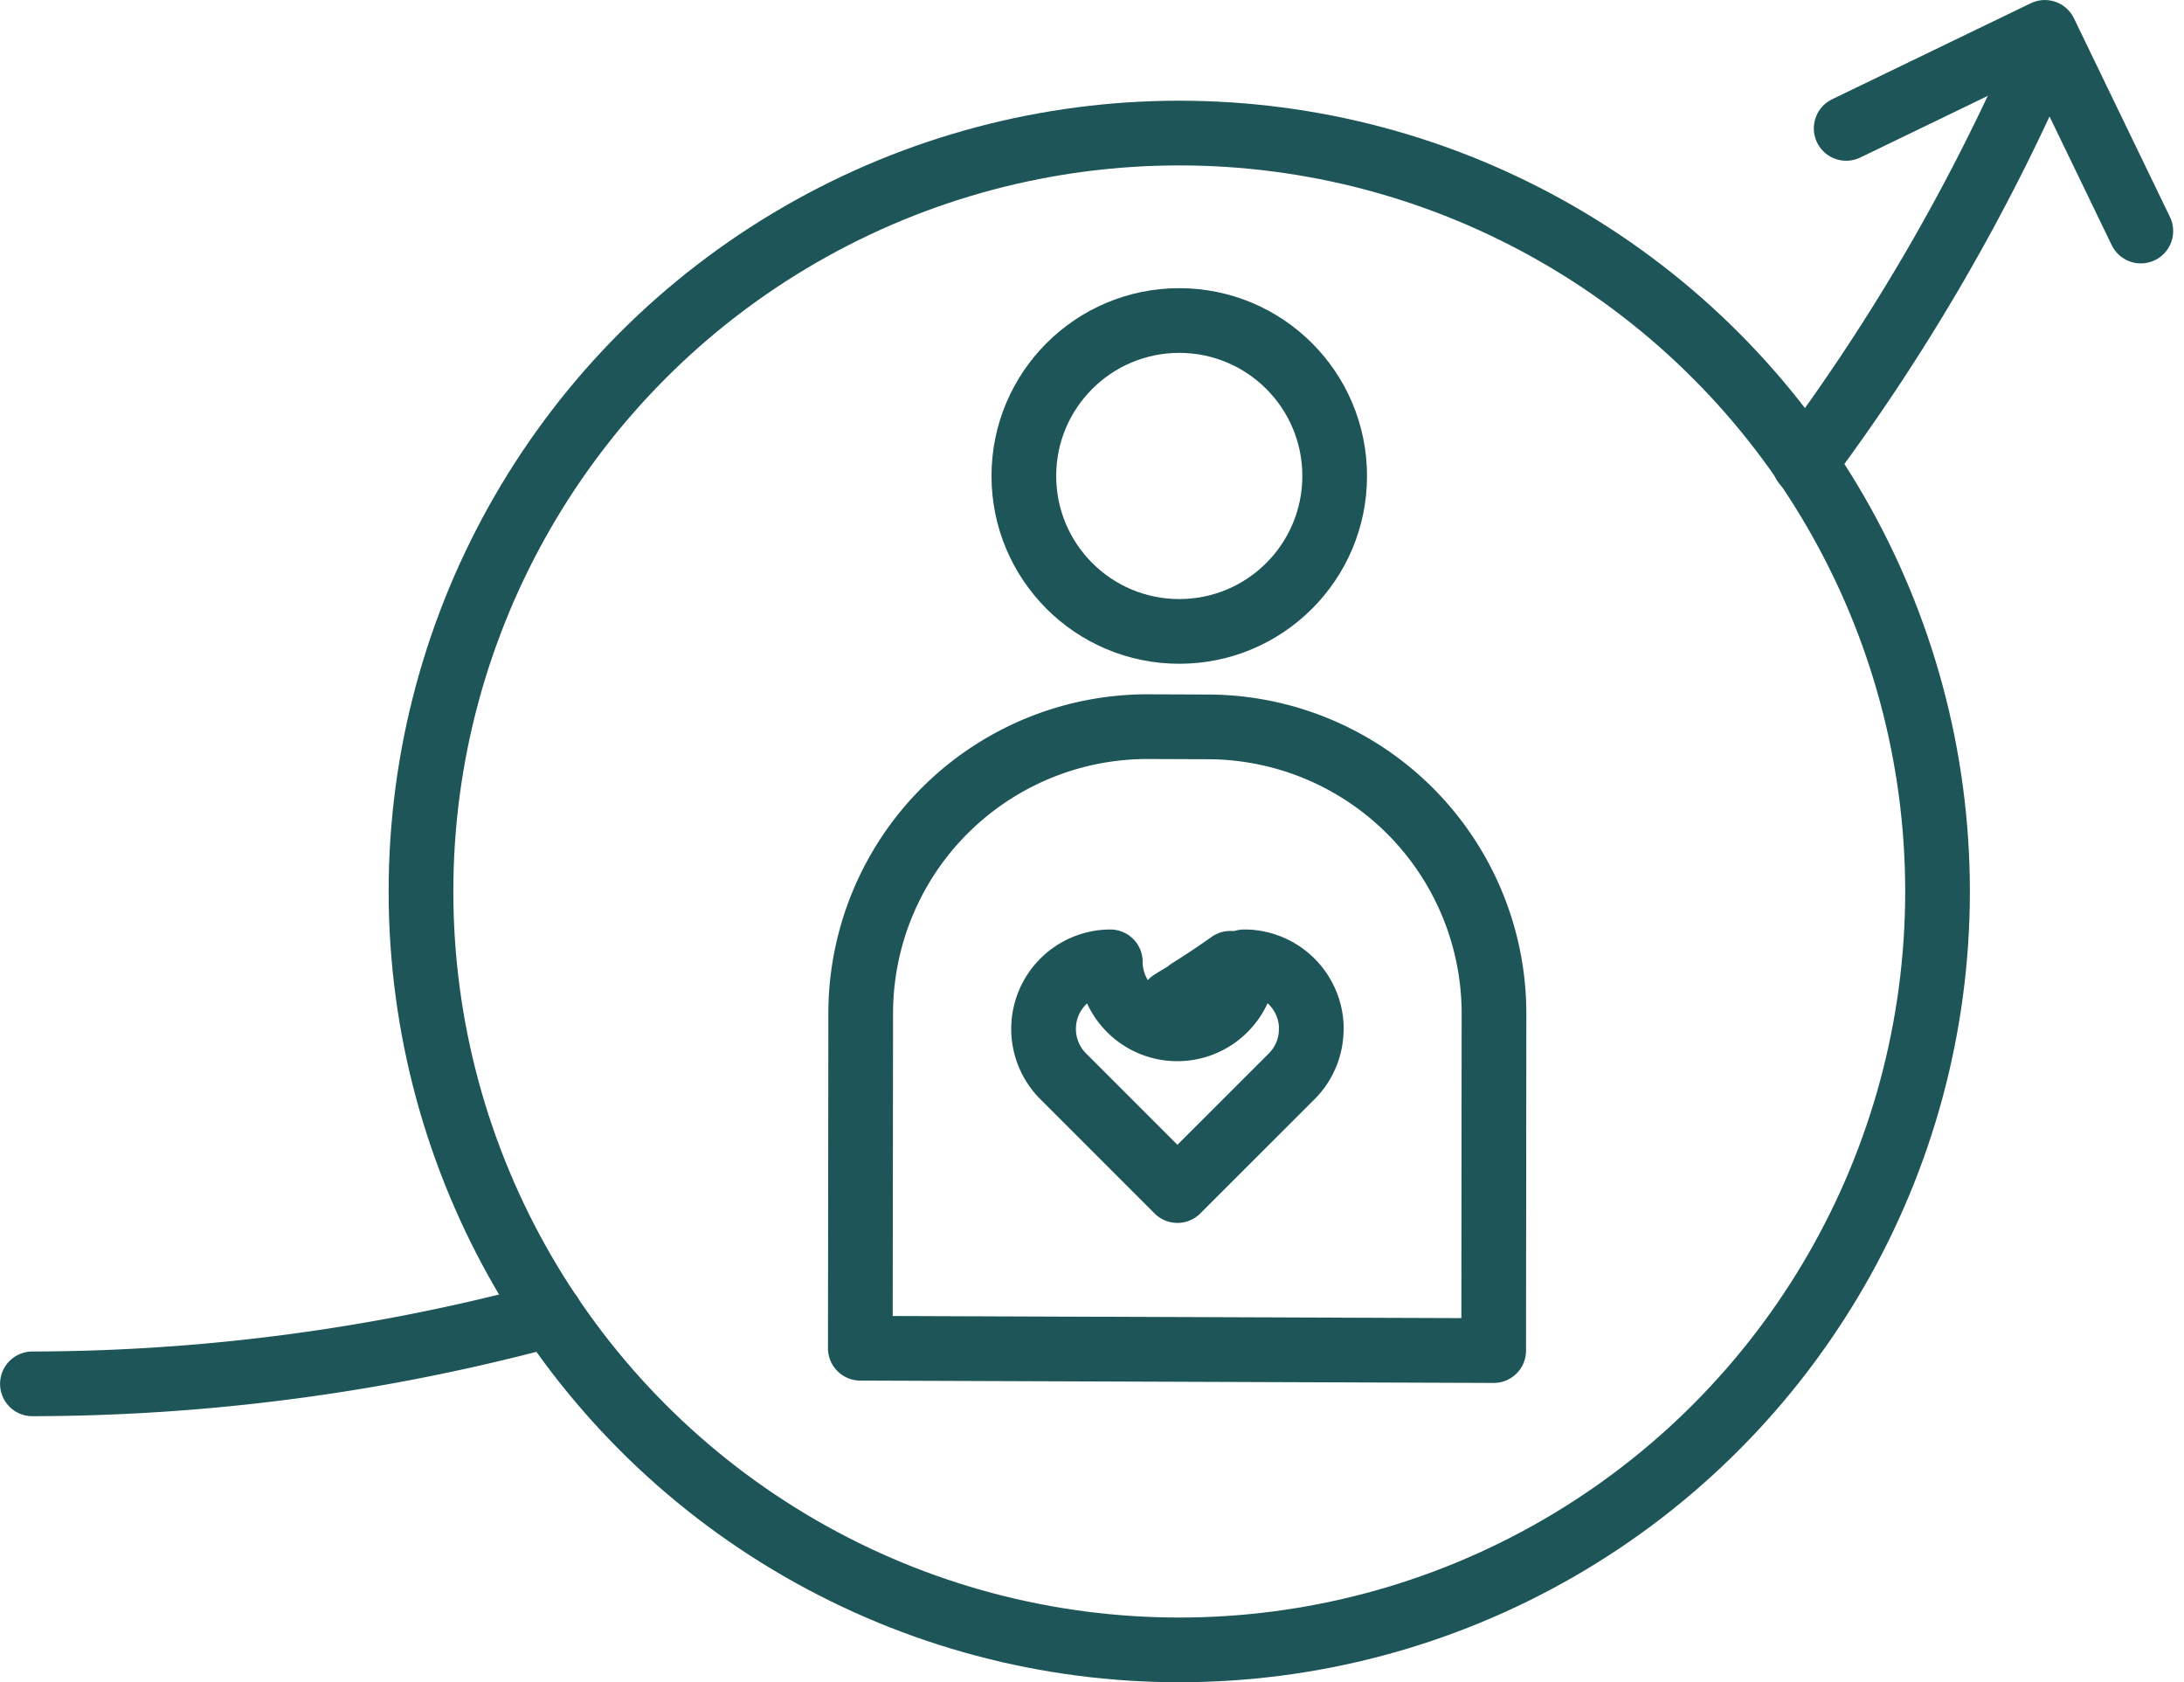
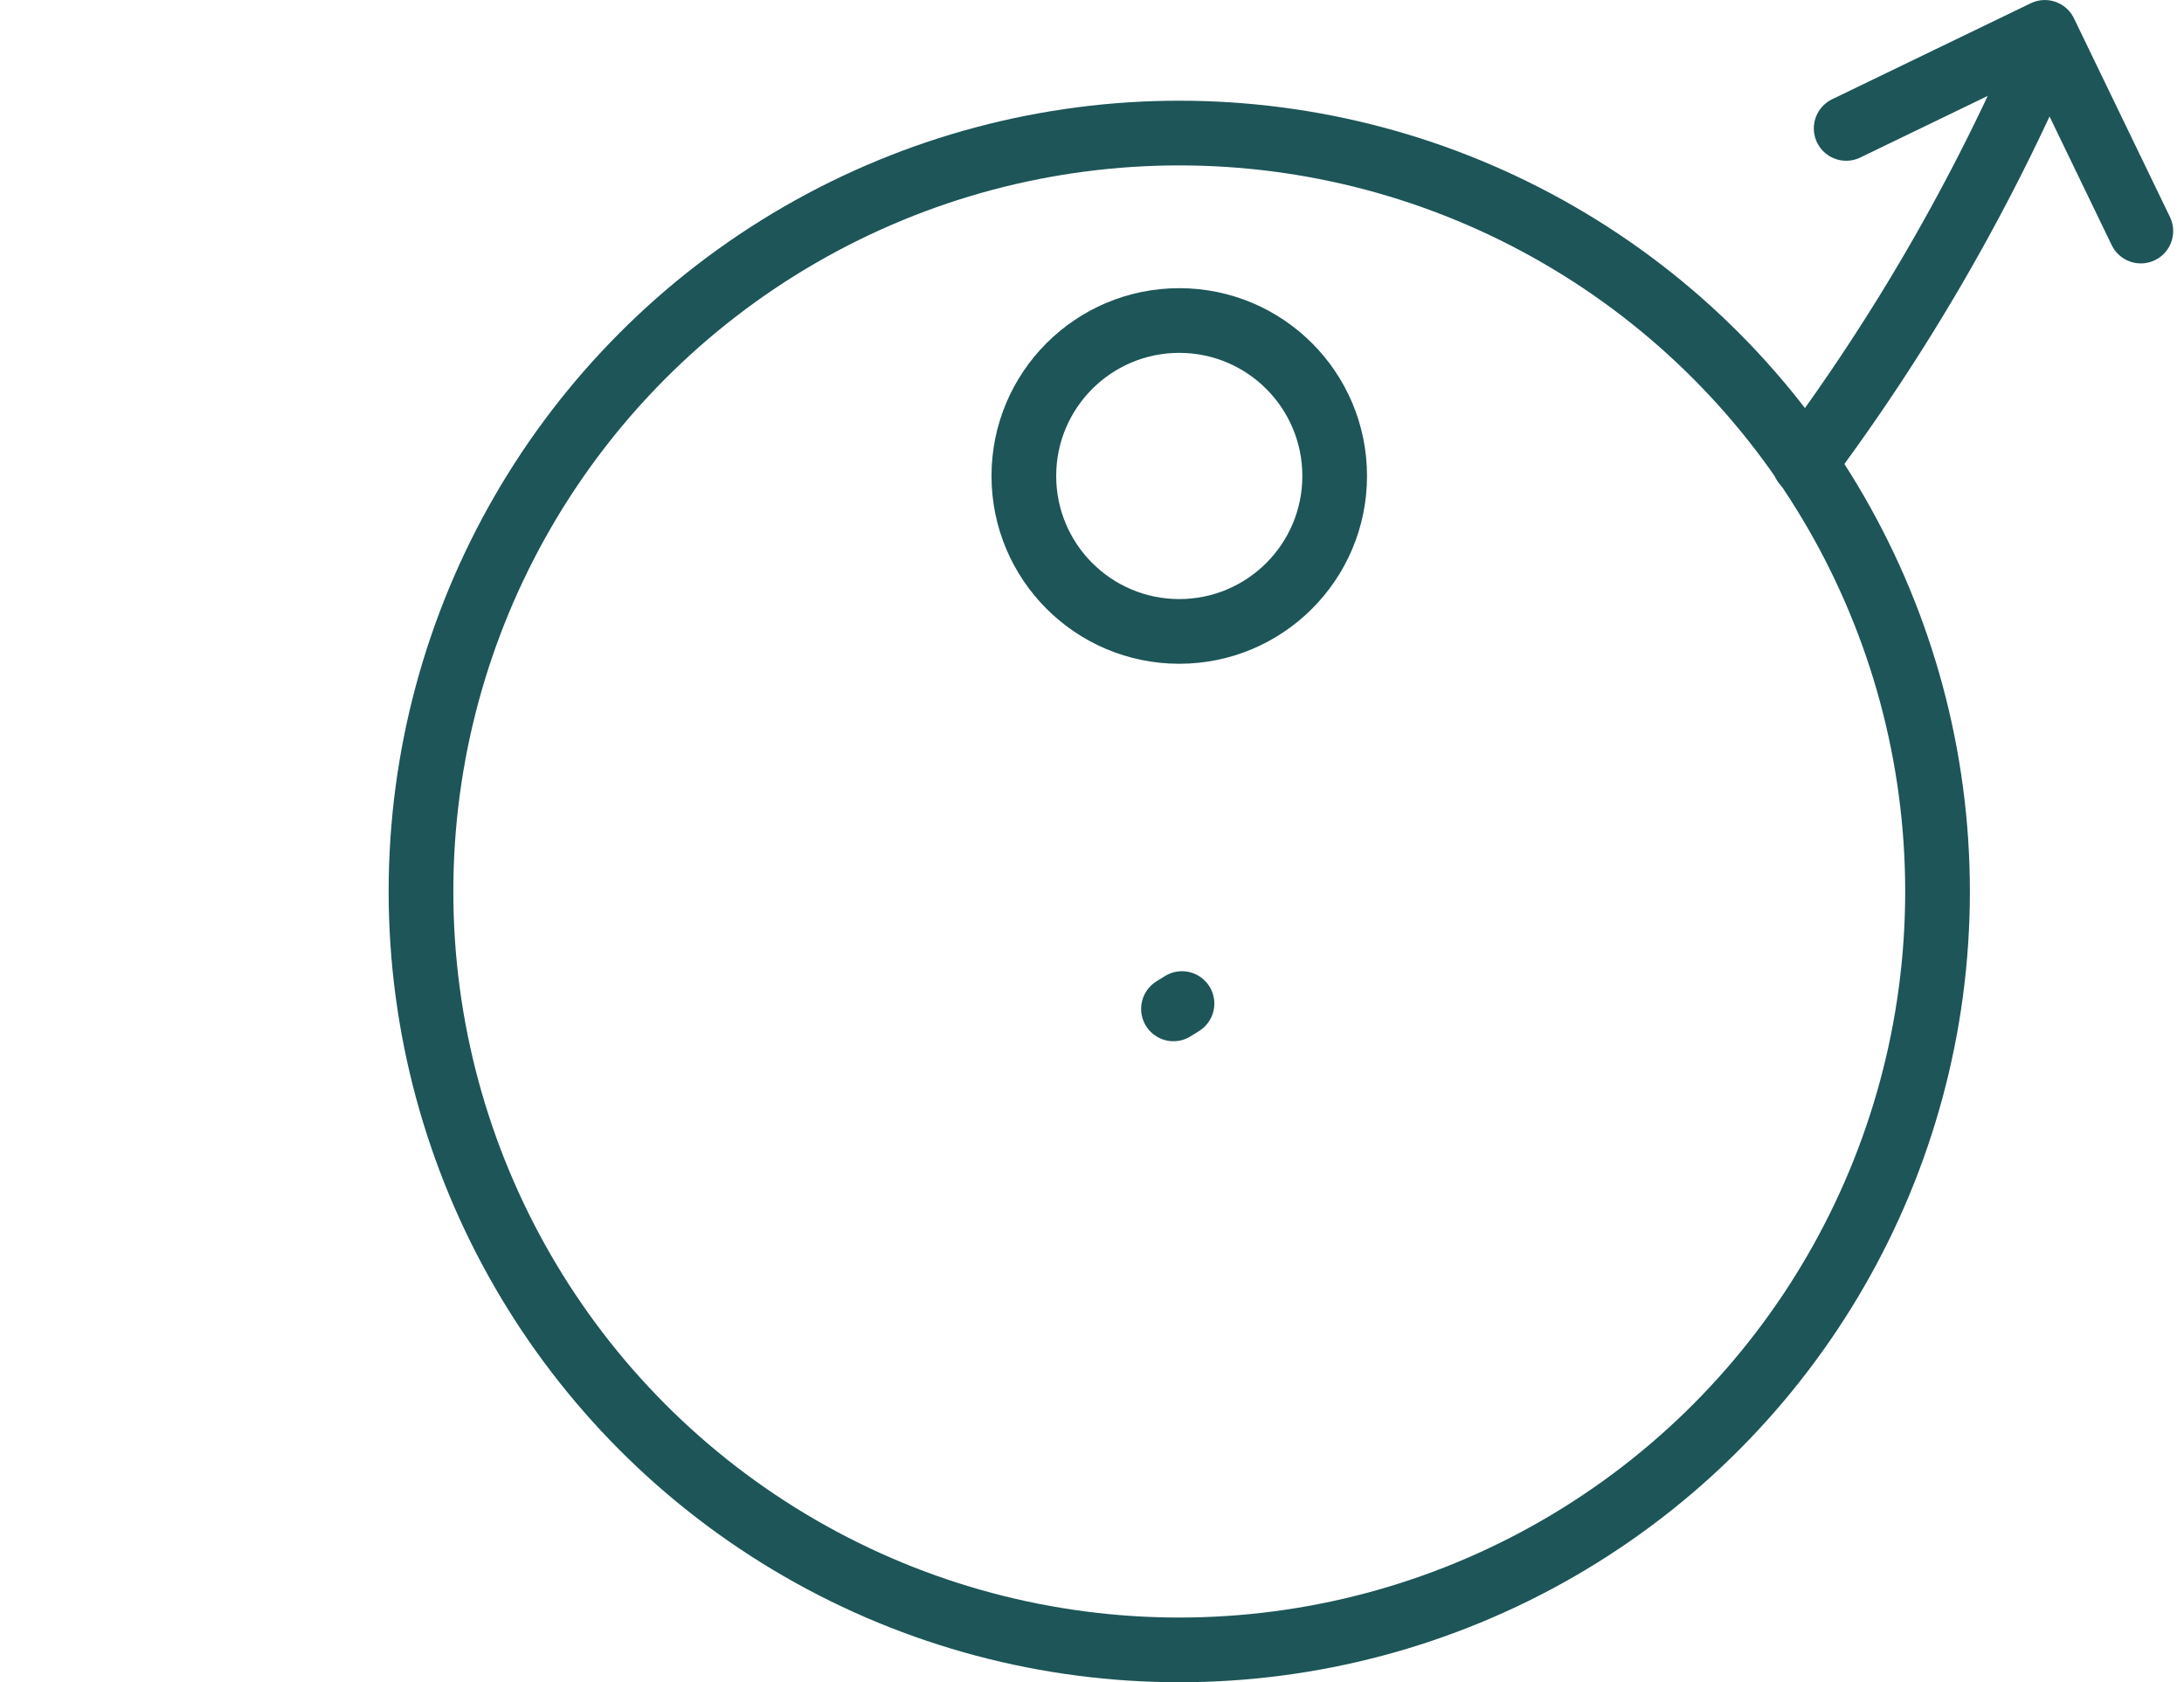
<svg xmlns="http://www.w3.org/2000/svg" width="67.524" height="52" viewBox="0 0 67.524 52">
  <g data-name="Group 4851" transform="translate(-4000.968 -5091.922)">
    <g data-name="Group 4850">
      <g data-name="Group 4849" transform="translate(4027.568 5101.83)">
-         <path data-name="Path 12440" d="m4039.473 5127.235-19.582-.073.012-10.38a8.867 8.867 0 0 1 8.9-8.834l1.847.007a8.866 8.866 0 0 1 8.833 8.9z" transform="translate(-4019.892 -5095.394)" style="fill:none;stroke:#1d5558;stroke-linecap:round;stroke-linejoin:round;stroke-width:2px" />
        <circle data-name="Ellipse 714" cx="4.805" cy="4.805" r="4.805" transform="translate(5.055)" style="fill:none;stroke:#1d5558;stroke-linecap:round;stroke-linejoin:round;stroke-width:2px" />
      </g>
-       <path data-name="Path 12441" d="M4032.134 5115.113a2.054 2.054 0 0 1-.6 1.46l-3.537 3.535-3.535-3.535a2.073 2.073 0 0 1 1.46-3.535 2.071 2.071 0 0 0 4.142 0 2.076 2.076 0 0 1 2.074 2.075z" transform="translate(9.374 8.616)" style="fill:none;stroke:#1d5558;stroke-linecap:round;stroke-linejoin:round;stroke-width:2px" />
    </g>
-     <path data-name="Path 12442" d="M4028.458 5113.07h-.016a25.85 25.85 0 0 1-1.274.849.013.013 0 0 1 0 .011.014.014 0 0 1-.011.006c-.163.114-.343.212-.523.326" transform="translate(10.563 8.63)" style="fill:none;stroke:#1d5558;stroke-linecap:round;stroke-linejoin:round;stroke-width:2px" />
-     <path data-name="Path 12443" d="M4001.971 5122.812a61.883 61.883 0 0 0 16.008-2.136" transform="translate(-.001 11.887)" style="fill:none;stroke:#1d5558;stroke-linecap:round;stroke-linejoin:round;stroke-width:2px" />
    <path data-name="Line 704" d="M.263 0 0 .164" transform="translate(4037.249 5122.944)" style="fill:none;stroke:#1d5558;stroke-linecap:round;stroke-linejoin:round;stroke-width:2px" />
    <path data-name="Path 12444" d="M4047.758 5093.261a63.475 63.475 0 0 1-7.428 12.843" transform="translate(16.431 .144)" style="fill:none;stroke:#1d5558;stroke-linecap:round;stroke-linejoin:round;stroke-width:2px" />
-     <path data-name="Line 705" d="M.011 0H0" transform="translate(4039.591 5121.674)" style="fill:none;stroke:#1d5558;stroke-linecap:round;stroke-linejoin:round;stroke-width:2px" />
    <path data-name="Path 12445" d="m4041.231 5095.891 6.142-2.968 2.968 6.141" transform="translate(16.816)" style="fill:none;stroke:#1d5558;stroke-linecap:round;stroke-linejoin:round;stroke-width:2px" />
    <circle data-name="Ellipse 715" cx="23.444" cy="23.444" r="23.444" transform="translate(4013.984 5096.035)" style="fill:none;stroke:#1d5558;stroke-linecap:round;stroke-linejoin:round;stroke-width:2px" />
  </g>
</svg>